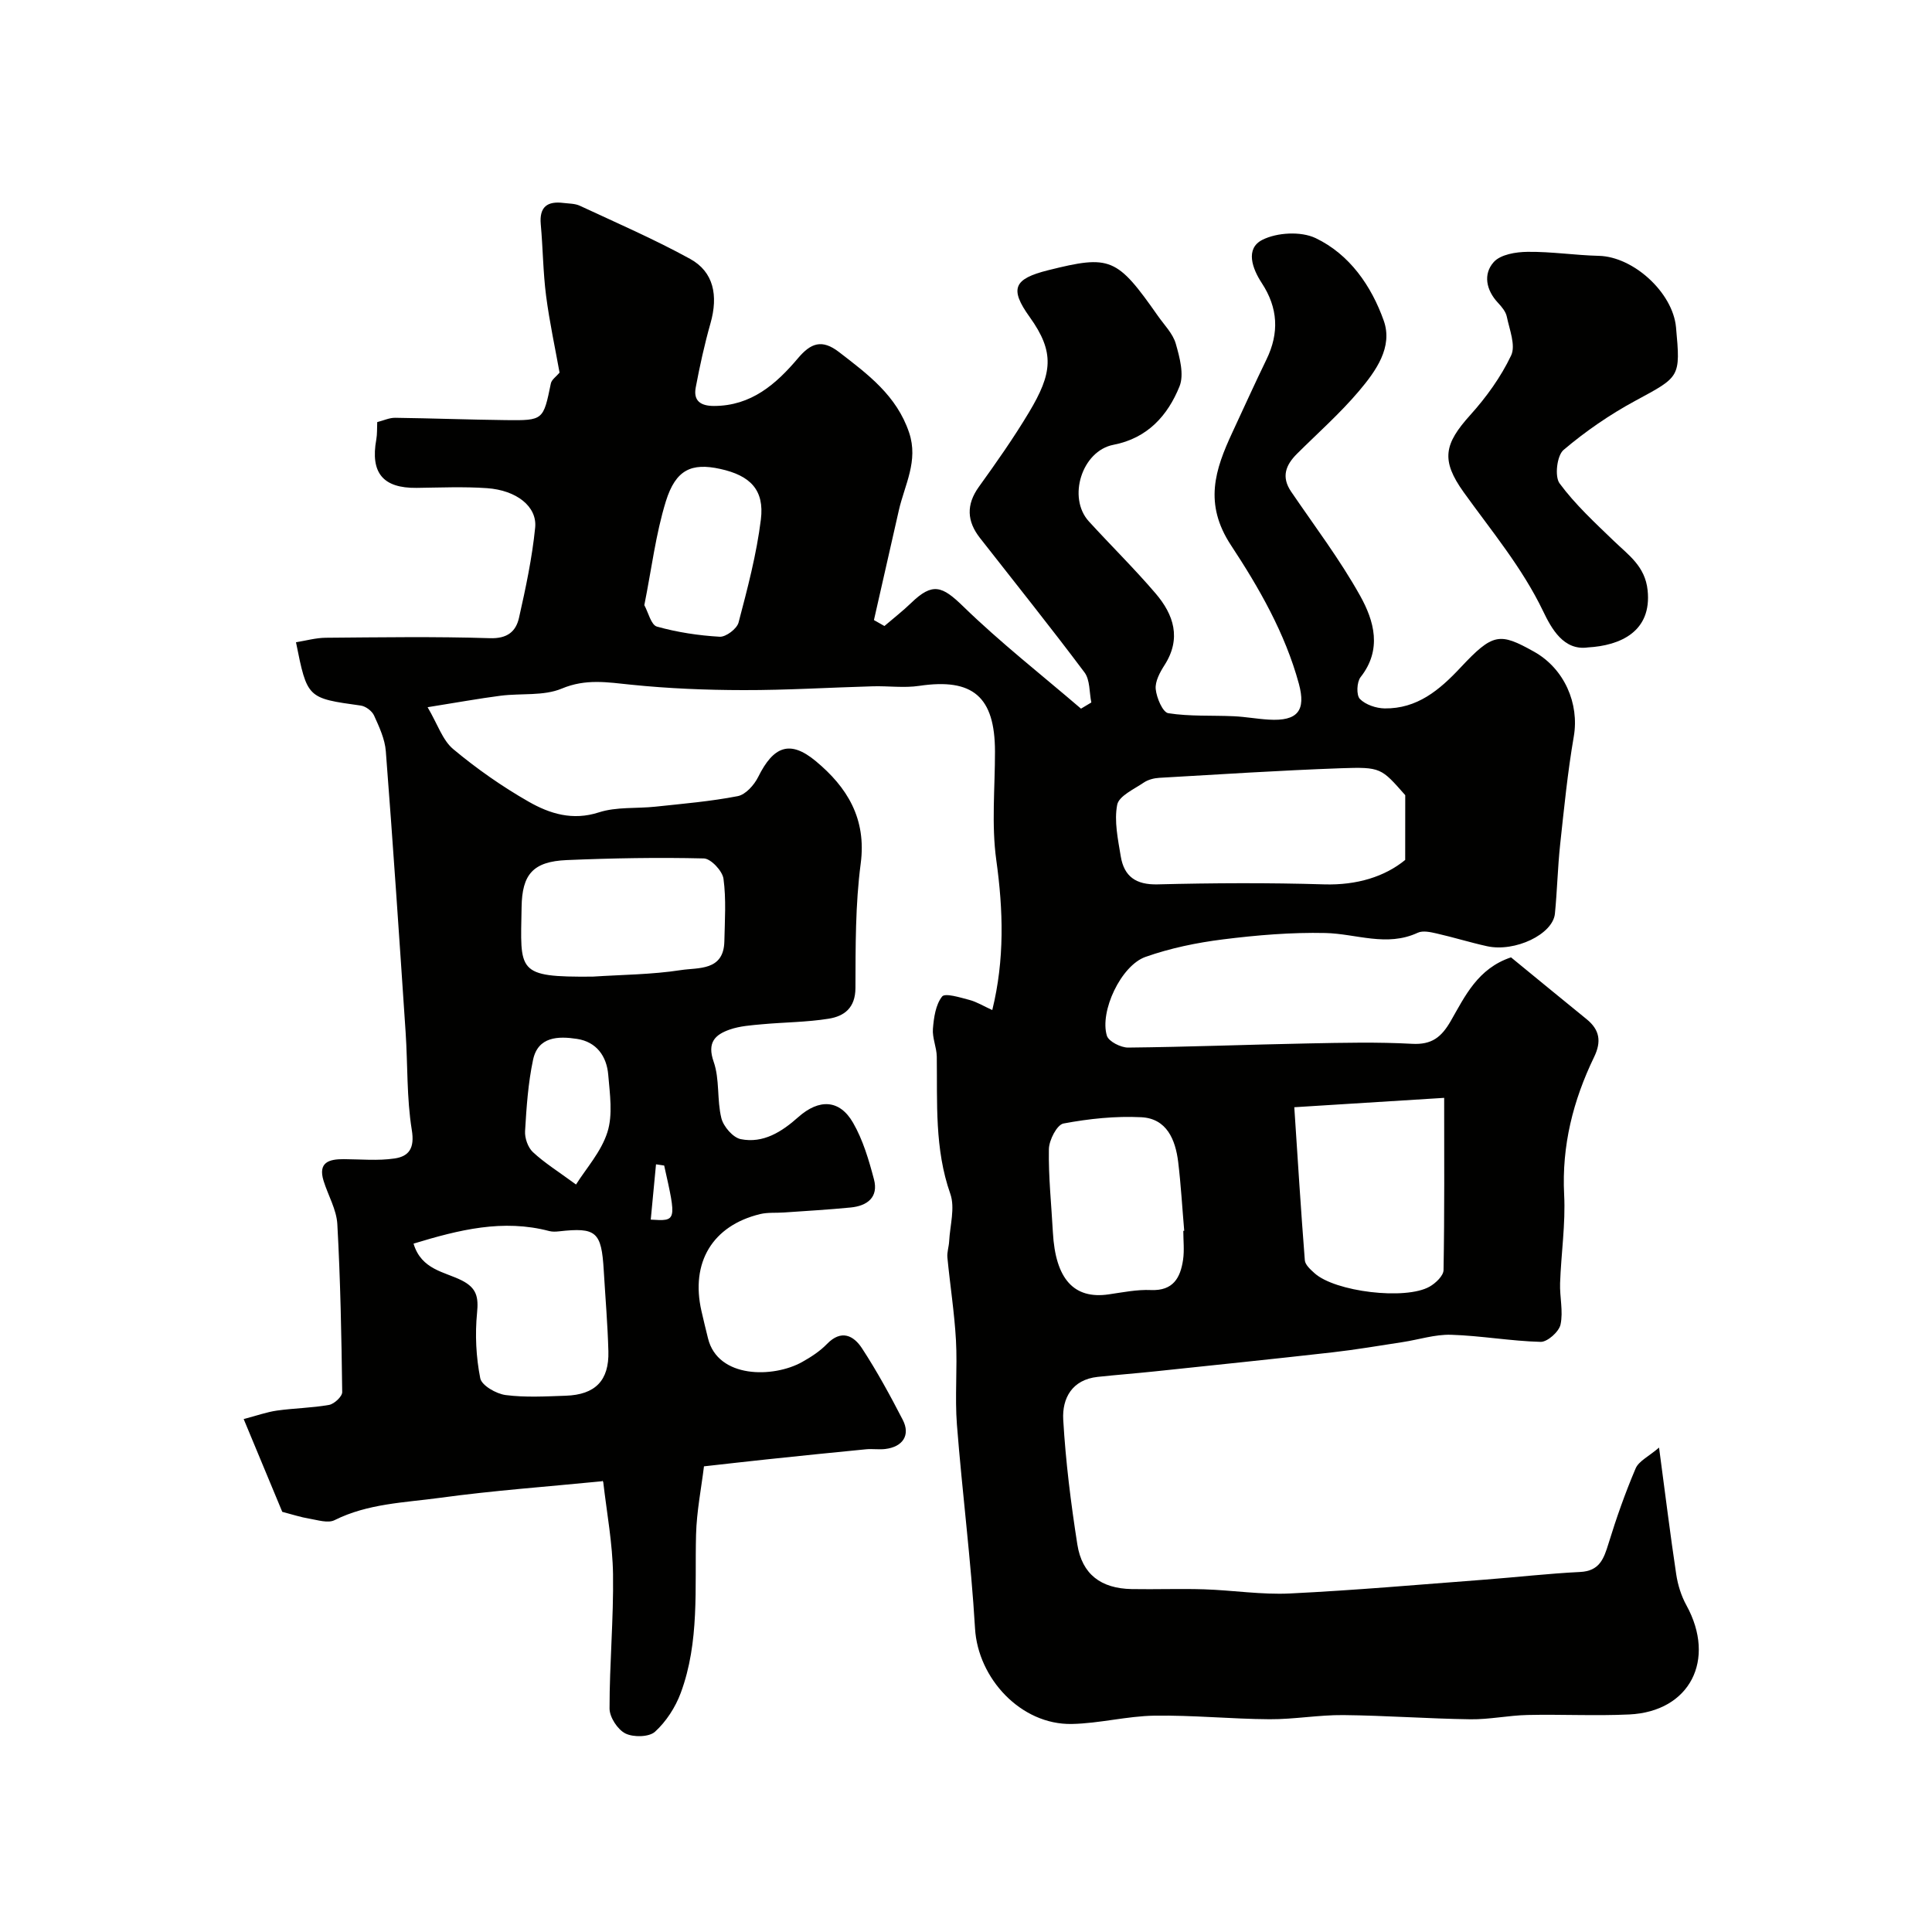
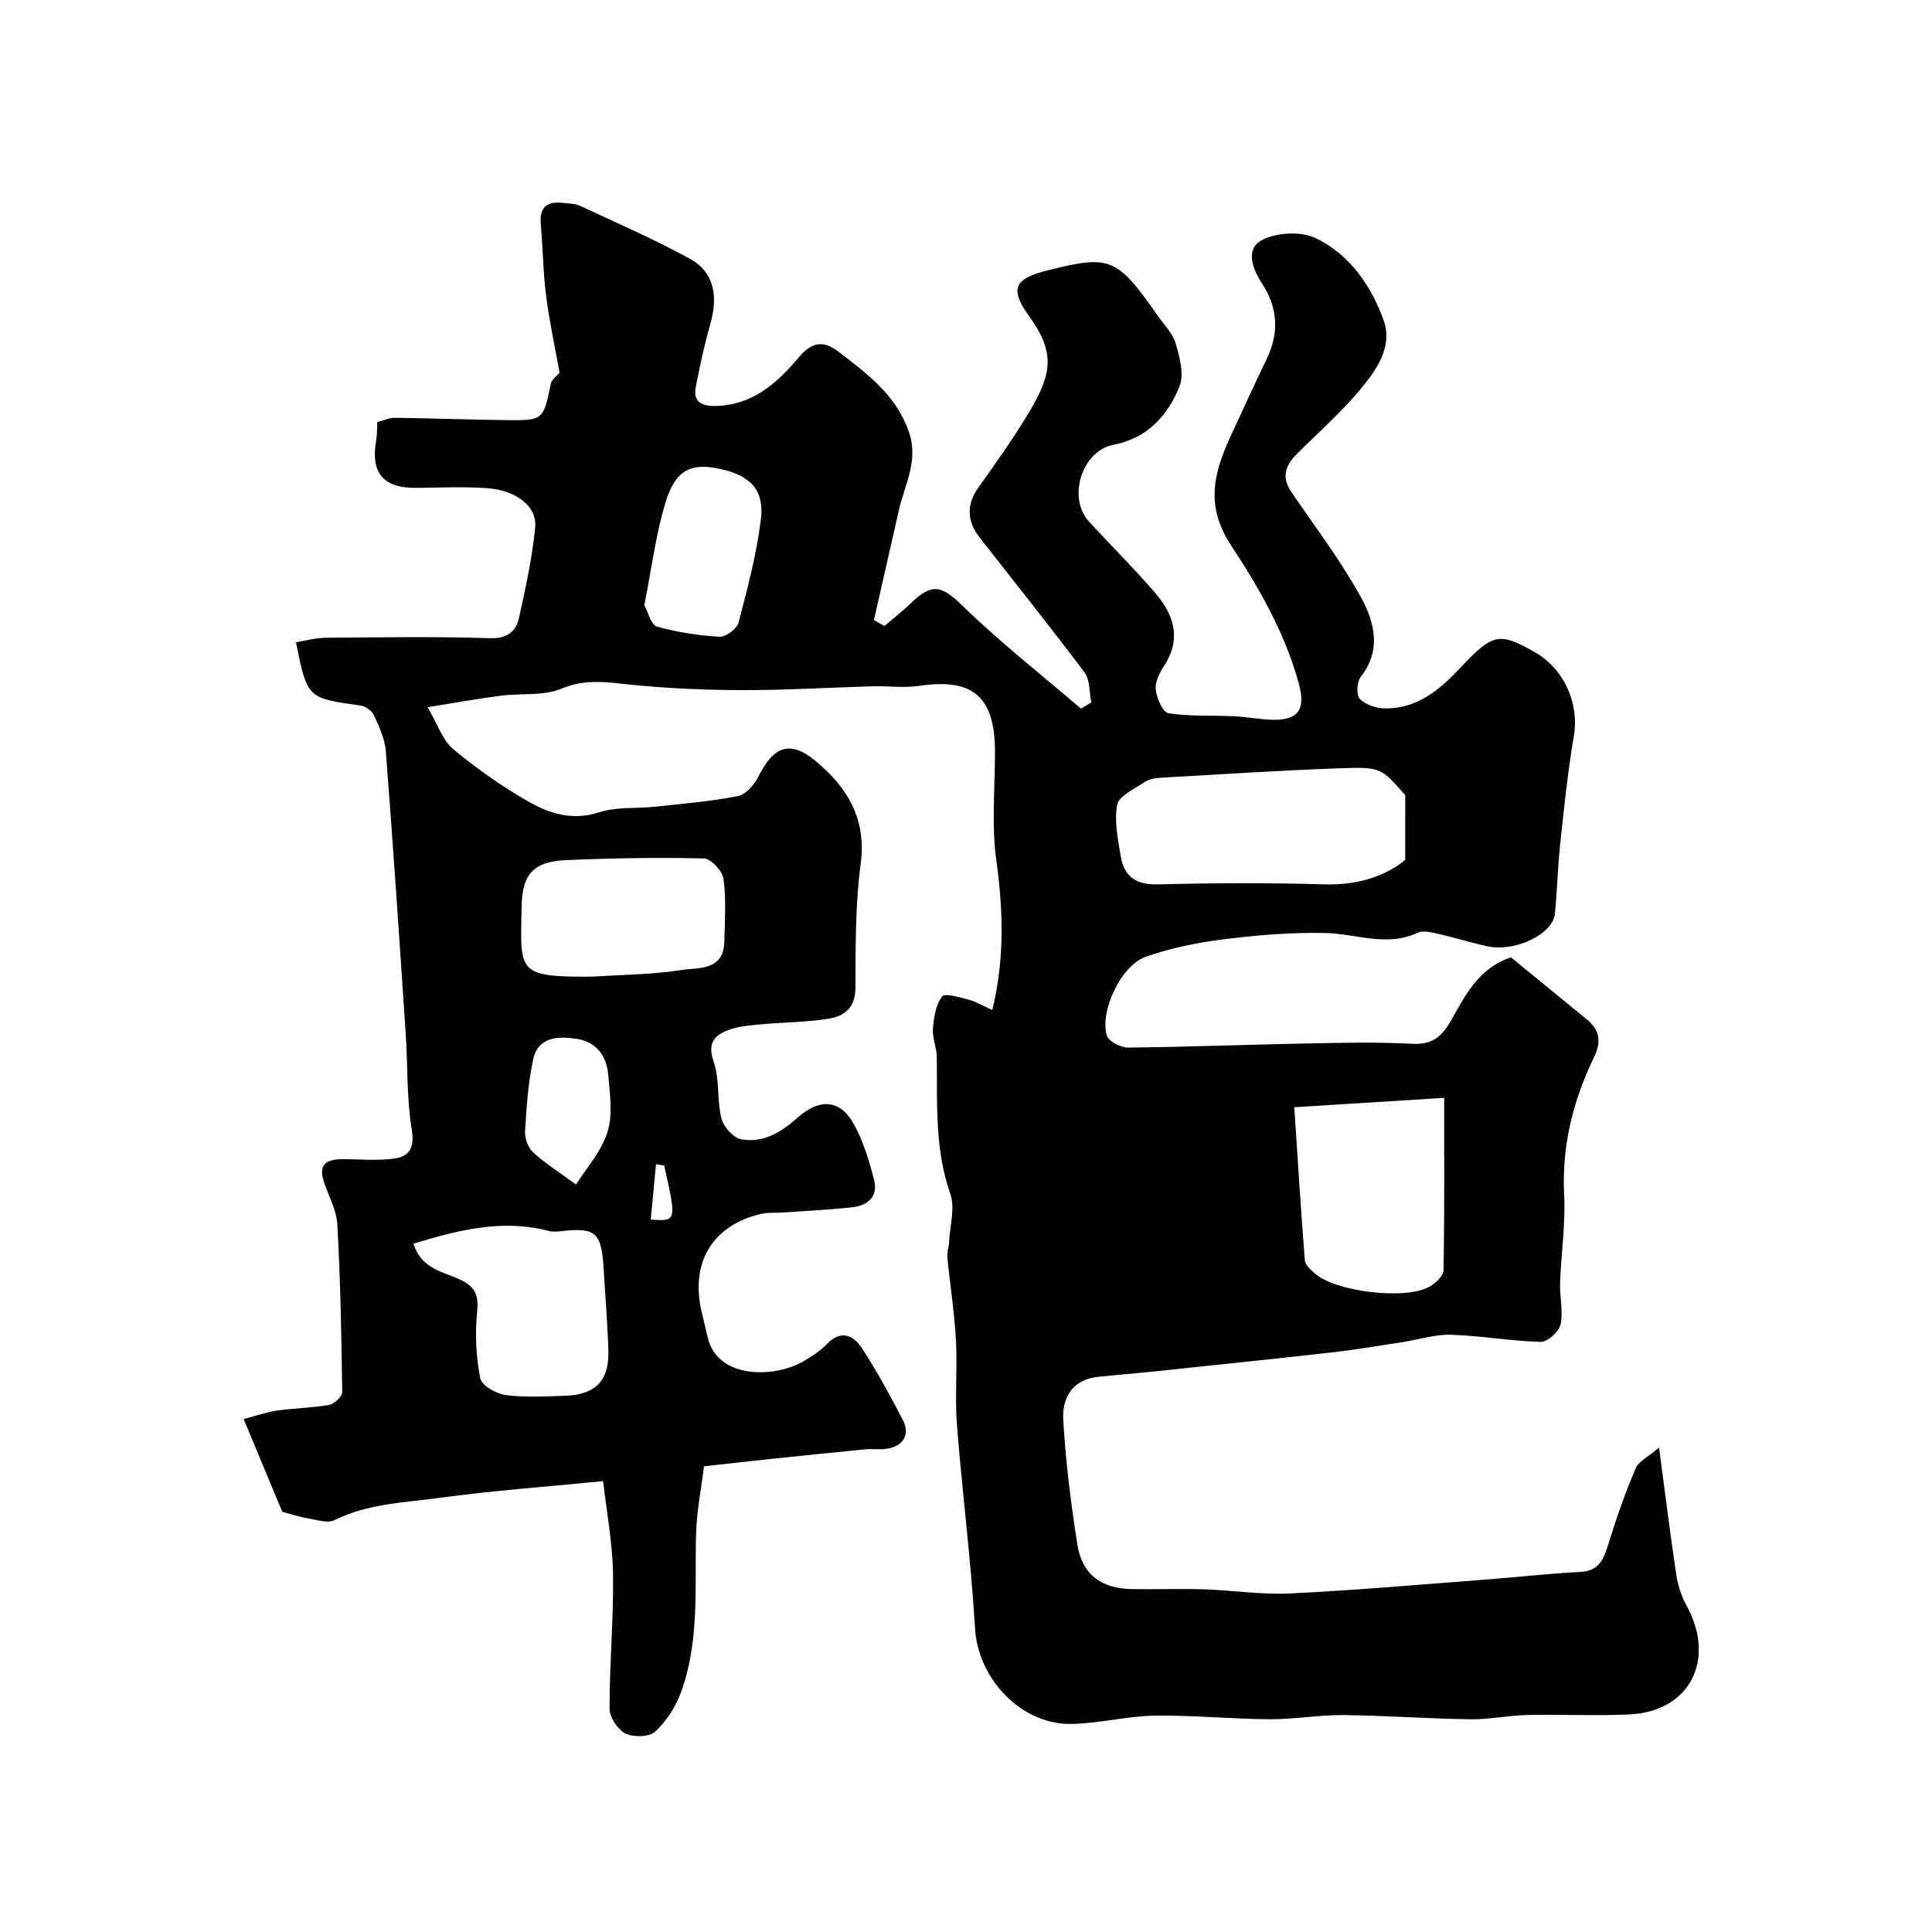
<svg xmlns="http://www.w3.org/2000/svg" enable-background="new 0 0 400 400" viewBox="0 0 400 400">
  <g fill="#010100">
-     <path d="m124.72 306.67c-11.52 1.14-22.63 1.93-33.64 3.44-7.33 1-14.9 1.17-21.81 4.62-1.37.69-3.53-.03-5.28-.32-1.71-.28-3.37-.83-5.55-1.4-2.32-5.57-4.95-11.9-7.99-19.21 2.72-.71 4.79-1.46 6.92-1.76 3.57-.5 7.22-.54 10.76-1.17 1.07-.19 2.73-1.74 2.72-2.65-.15-11.6-.37-23.2-1.01-34.78-.17-3.03-1.92-5.96-2.85-8.97-1.18-3.84 1.14-4.49 4.18-4.48 3.51.02 7.08.37 10.52-.14 2.98-.44 4.19-2.12 3.57-5.89-1.08-6.64-.83-13.49-1.28-20.24-1.3-19.4-2.6-38.8-4.1-58.18-.19-2.52-1.36-5.03-2.43-7.39-.42-.94-1.73-1.93-2.76-2.07-11.07-1.54-11.08-1.49-13.41-13.11 2.07-.33 4.1-.91 6.15-.93 11.33-.09 22.67-.27 33.99.09 3.6.12 5.38-1.36 6.03-4.2 1.39-6.17 2.72-12.41 3.35-18.69.44-4.38-3.87-7.74-9.96-8.17-4.84-.34-9.72-.12-14.58-.06-6.96.08-9.61-3.1-8.35-10.03.2-1.13.13-2.3.19-3.59 1.32-.33 2.52-.91 3.72-.89 7.65.1 15.29.39 22.94.48 7.76.09 7.72.01 9.29-7.6.16-.78 1.11-1.41 1.8-2.23-.87-4.89-2.07-10.38-2.79-15.92-.63-4.89-.65-9.86-1.1-14.78-.33-3.64 1.37-4.85 4.71-4.43 1.13.14 2.37.11 3.36.57 7.66 3.57 15.45 6.94 22.85 11.01 4.88 2.68 5.85 7.58 4.22 13.33-1.24 4.37-2.22 8.84-3.06 13.31-.51 2.75 1.01 3.81 3.78 3.81 7.72-.01 12.86-4.52 17.4-9.89 2.64-3.12 4.93-4.01 8.49-1.27 5.98 4.61 11.93 9 14.51 16.67 1.98 5.88-.93 10.82-2.13 16.12-1.72 7.56-3.43 15.13-5.15 22.7.72.41 1.45.82 2.17 1.23 1.85-1.59 3.79-3.09 5.54-4.78 4.44-4.3 6.42-3.51 10.75.7 7.71 7.5 16.23 14.17 24.41 21.19.71-.43 1.43-.85 2.14-1.28-.44-2.1-.25-4.67-1.42-6.23-7.04-9.4-14.4-18.57-21.64-27.83-2.7-3.45-2.89-6.87-.23-10.58 3.62-5.03 7.2-10.12 10.38-15.43 4.82-8.04 5.41-12.4.14-19.74-4.22-5.87-3.3-7.9 3.82-9.68 12.89-3.22 14.24-2.66 22.75 9.48 1.31 1.87 3.08 3.63 3.68 5.72.81 2.84 1.77 6.39.77 8.86-2.44 6.03-6.62 10.72-13.67 12.08-6.54 1.26-9.57 10.94-5.1 15.85 4.57 5.01 9.43 9.78 13.83 14.93 3.75 4.39 5.38 9.32 1.84 14.84-.95 1.48-1.98 3.38-1.82 4.97.18 1.8 1.45 4.8 2.6 4.98 4.45.7 9.04.42 13.57.63 2.42.11 4.82.56 7.24.7 6.02.36 7.73-1.9 6.22-7.45-2.85-10.46-8.25-19.85-14.04-28.64-5.68-8.63-3.31-15.66.29-23.4 2.34-5.03 4.63-10.09 7.05-15.08 2.67-5.49 2.4-10.68-.98-15.83-1.95-2.97-3.46-7.11.12-8.93 3.04-1.54 8.01-1.81 11.04-.36 7.03 3.36 11.54 9.9 14.09 17.06 1.97 5.52-1.65 10.49-5.1 14.58-3.92 4.64-8.53 8.71-12.85 13.01-2.33 2.32-3.3 4.77-1.22 7.83 4.86 7.14 10.12 14.08 14.31 21.6 2.87 5.16 4.58 11.1.07 16.82-.79 1.01-.9 3.73-.14 4.51 1.18 1.2 3.36 1.93 5.13 1.96 6.71.08 11.32-3.77 15.7-8.45 6.73-7.19 8.1-7.28 15.22-3.3 6.3 3.52 9.4 10.77 8.24 17.54-1.28 7.41-2.02 14.92-2.83 22.4-.51 4.75-.61 9.54-1.08 14.3-.42 4.27-8.26 8.02-14.07 6.74-3.49-.77-6.92-1.84-10.4-2.63-1.27-.29-2.86-.65-3.92-.16-6.43 3-12.74.21-19.12.06-7.06-.16-14.19.44-21.21 1.32-5.43.68-10.91 1.81-16.06 3.63-5.07 1.8-9.52 11.31-7.98 16.32.37 1.19 2.89 2.46 4.4 2.45 12.44-.13 24.87-.62 37.3-.86 7.16-.14 14.35-.31 21.49.08 4.07.22 6.06-1.36 8-4.72 2.96-5.16 5.6-10.88 12.48-13.18 5.03 4.12 10.33 8.48 15.65 12.8 2.71 2.2 3.11 4.62 1.55 7.84-4.34 8.98-6.72 18.35-6.2 28.51.31 6.06-.63 12.19-.84 18.29-.1 2.87.68 5.86.09 8.59-.32 1.48-2.71 3.61-4.12 3.58-6.19-.16-12.36-1.28-18.55-1.47-3.32-.1-6.68 1.01-10.03 1.52-4.84.74-9.68 1.57-14.54 2.12-12.27 1.39-24.56 2.65-36.84 3.95-3.92.41-7.84.71-11.76 1.13-5.29.57-7.37 4.43-7.12 8.86.5 8.64 1.58 17.27 2.92 25.82.97 6.2 4.9 9.13 11.24 9.25 5 .09 10-.11 15 .05 5.94.19 11.89 1.15 17.8.86 13.49-.66 26.95-1.85 40.41-2.87 6.56-.5 13.1-1.26 19.66-1.58 4.01-.2 4.89-2.73 5.86-5.87 1.62-5.27 3.46-10.5 5.62-15.57.65-1.52 2.68-2.45 4.85-4.31 1.3 9.72 2.31 17.98 3.55 26.21.33 2.21 1.04 4.5 2.12 6.45 6.19 11.27.73 21.99-11.83 22.59-7.02.33-14.07-.05-21.09.11-3.94.09-7.87.94-11.8.89-8.77-.12-17.53-.78-26.3-.87-5.1-.05-10.2.89-15.3.86-7.95-.05-15.89-.86-23.83-.74-5.71.09-11.4 1.61-17.12 1.72-10.53.19-19.41-9.43-20.02-19.77-.83-14.09-2.65-28.12-3.75-42.2-.45-5.8.12-11.67-.2-17.49-.32-5.71-1.22-11.4-1.77-17.1-.11-1.1.3-2.23.36-3.35.17-3.3 1.26-6.95.24-9.85-3.28-9.33-2.67-18.86-2.8-28.4-.03-1.93-.95-3.88-.8-5.77.19-2.32.56-4.98 1.9-6.68.61-.78 3.74.2 5.64.7 1.54.4 2.95 1.29 4.75 2.1 2.57-10.46 2.28-20.63.83-31.05-1.02-7.36-.26-14.97-.27-22.47-.01-11.38-4.6-15.25-15.69-13.6-3.13.47-6.39 0-9.58.09-8.94.25-17.87.81-26.8.79-7.76-.01-15.55-.33-23.26-1.12-4.9-.5-9.38-1.28-14.35.8-3.76 1.58-8.43.94-12.66 1.48-4.5.58-8.98 1.4-15.13 2.38 2.08 3.53 3.09 6.83 5.31 8.68 4.86 4.06 10.13 7.75 15.63 10.89 4.35 2.48 9.08 3.97 14.53 2.2 3.65-1.18 7.81-.76 11.72-1.18 5.69-.61 11.43-1.09 17.03-2.18 1.63-.32 3.4-2.31 4.23-3.98 3.16-6.37 6.57-7.7 11.9-3.28 6.5 5.39 10.55 11.9 9.32 21.22-1.12 8.5-1.06 17.18-1.09 25.78-.02 4.1-2.31 5.82-5.53 6.34-4.53.73-9.18.73-13.77 1.15-2.26.21-4.61.36-6.73 1.1-3.03 1.06-4.73 2.66-3.32 6.68 1.27 3.62.65 7.87 1.59 11.66.43 1.74 2.41 4.03 4.02 4.35 4.66.93 8.5-1.53 11.9-4.56 4.31-3.83 8.56-3.68 11.35 1.17 2.05 3.56 3.26 7.68 4.32 11.69.99 3.73-1.38 5.52-4.83 5.85-4.58.45-9.18.71-13.77 1.03-1.65.12-3.37-.05-4.95.33-9.87 2.38-14.46 10.02-12.16 20.08.43 1.89.89 3.78 1.36 5.67 2.05 8.31 13.51 8.21 19.48 4.88 1.84-1.03 3.69-2.23 5.14-3.73 2.98-3.07 5.53-1.76 7.27.91 3.1 4.75 5.83 9.76 8.43 14.8 1.62 3.15.02 5.59-3.63 6.03-1.31.16-2.67-.07-3.99.06-6.85.66-13.7 1.37-20.54 2.09-4.07.43-8.14.9-13 1.44-.55 4.52-1.52 9.33-1.64 14.16-.29 11.02.76 22.18-3.18 32.78-1.1 2.96-3.01 5.91-5.32 8.01-1.23 1.12-4.49 1.18-6.14.35-1.6-.81-3.27-3.36-3.27-5.16-.01-9.27.85-18.54.72-27.8-.09-6.36-1.29-12.7-2.02-19.05-.07-.29-.46-.51-.18-.21zm166.22-142.04c-4.98-5.63-4.99-5.87-13.43-5.57-12.5.45-24.99 1.26-37.48 1.98-1.1.06-2.33.38-3.22.98-2.02 1.38-5.15 2.77-5.51 4.61-.65 3.39.16 7.13.74 10.67.69 4.15 3.12 5.91 7.62 5.8 11.5-.29 23.01-.35 34.5 0 6.76.2 12.54-1.59 16.77-5.06.01-4.48.01-8.21.01-13.41zm-22.97 64.61c.71 10.77 1.36 21.23 2.18 31.68.07.95 1.18 1.93 2.01 2.68 4.23 3.84 18.81 5.63 23.83 2.78 1.25-.71 2.86-2.24 2.88-3.42.21-11.92.13-23.84.13-35.66-10.45.65-20.33 1.27-31.03 1.94zm-182.35 28.24c1.62 5.44 6.46 5.82 10.01 7.63 3.07 1.57 3.46 3.44 3.14 6.7-.44 4.47-.21 9.14.66 13.54.3 1.5 3.3 3.22 5.25 3.48 4.09.53 8.3.28 12.45.14 6.11-.21 8.99-3.14 8.83-9.18-.15-5.59-.63-11.17-.96-16.76-.47-8.03-1.55-8.96-9.29-8.09-.65.07-1.36.1-1.98-.06-9.59-2.53-18.65-.28-28.11 2.6zm37.08-55.28c6.09-.4 12.25-.42 18.26-1.35 3.58-.56 8.87.23 9.01-5.94.09-4.33.4-8.72-.18-12.97-.22-1.63-2.62-4.18-4.07-4.21-9.45-.23-18.93-.06-28.38.34-7.02.3-9.25 2.98-9.35 9.74-.22 13.39-1.18 14.52 14.71 14.39zm122.29 52.64c.06-.01.13-.01.19-.02-.41-4.75-.68-9.52-1.25-14.25-.57-4.63-2.37-8.99-7.63-9.26-5.36-.27-10.84.31-16.12 1.3-1.34.25-2.99 3.44-3.02 5.31-.1 5.74.52 11.49.83 17.24.53 9.65 4.35 13.87 11.53 12.83 2.91-.42 5.86-1.03 8.77-.9 4.61.19 6.1-2.54 6.65-6.26.29-1.97.05-4 .05-5.99zm-111.59-129.55c.82 1.49 1.4 4.1 2.61 4.44 4.21 1.18 8.63 1.85 13 2.1 1.29.07 3.56-1.65 3.9-2.94 1.85-7.04 3.73-14.13 4.62-21.33.76-6.14-2.2-9.12-8.44-10.48-5.9-1.29-9.18.12-11.23 6.71-2.1 6.79-2.95 13.97-4.46 21.5zm-14.14 119.95c2.08-3.32 5.22-6.78 6.5-10.84 1.15-3.62.5-7.91.17-11.87-.32-3.85-2.43-6.83-6.48-7.44-3.86-.59-8.07-.51-9.09 4.35-1.02 4.82-1.36 9.81-1.65 14.74-.09 1.44.59 3.39 1.62 4.35 2.38 2.22 5.19 3.97 8.93 6.71zm18.25-3.93c-.56-.08-1.13-.17-1.69-.25-.36 3.81-.72 7.61-1.09 11.45 5.37.34 5.37.34 2.78-11.2z" />
-     <path d="m328.78 134.04c-5.04.73-7.56-3.89-9.29-7.49-4.35-9.06-10.69-16.61-16.45-24.64-4.77-6.66-4.03-9.99 1.35-15.97 3.33-3.69 6.35-7.88 8.47-12.34.99-2.08-.34-5.36-.89-8.03-.21-1.04-1.05-2.05-1.82-2.87-2.48-2.64-3.11-5.96-.89-8.44 1.41-1.58 4.6-2.1 7.01-2.12 4.92-.06 9.84.71 14.76.83 7.14.17 15.3 7.59 15.97 14.78.96 10.44.84 10.21-8.43 15.23-5.27 2.85-10.3 6.31-14.86 10.18-1.36 1.16-1.87 5.48-.82 6.91 3.22 4.37 7.3 8.13 11.24 11.93 3.05 2.94 6.46 5.22 6.99 10.19.91 8.59-5.68 11.47-12.34 11.85z" />
+     <path d="m124.72 306.67c-11.52 1.14-22.63 1.93-33.64 3.44-7.33 1-14.9 1.17-21.81 4.62-1.37.69-3.53-.03-5.28-.32-1.71-.28-3.37-.83-5.55-1.4-2.32-5.57-4.95-11.9-7.99-19.21 2.72-.71 4.79-1.46 6.92-1.76 3.57-.5 7.22-.54 10.76-1.17 1.07-.19 2.73-1.74 2.72-2.65-.15-11.6-.37-23.2-1.01-34.78-.17-3.03-1.92-5.96-2.85-8.97-1.18-3.84 1.14-4.49 4.18-4.48 3.51.02 7.08.37 10.52-.14 2.98-.44 4.19-2.12 3.57-5.89-1.08-6.64-.83-13.49-1.28-20.24-1.3-19.4-2.6-38.8-4.1-58.18-.19-2.52-1.36-5.03-2.43-7.39-.42-.94-1.73-1.93-2.76-2.07-11.07-1.54-11.08-1.49-13.41-13.11 2.07-.33 4.1-.91 6.15-.93 11.33-.09 22.67-.27 33.99.09 3.6.12 5.38-1.36 6.03-4.2 1.39-6.17 2.72-12.41 3.35-18.69.44-4.38-3.87-7.74-9.96-8.17-4.84-.34-9.72-.12-14.58-.06-6.96.08-9.61-3.1-8.35-10.03.2-1.13.13-2.3.19-3.59 1.32-.33 2.52-.91 3.72-.89 7.65.1 15.29.39 22.94.48 7.76.09 7.72.01 9.29-7.6.16-.78 1.11-1.41 1.8-2.23-.87-4.89-2.07-10.38-2.79-15.92-.63-4.89-.65-9.86-1.1-14.78-.33-3.64 1.37-4.85 4.71-4.43 1.13.14 2.37.11 3.36.57 7.66 3.57 15.45 6.94 22.85 11.01 4.88 2.68 5.85 7.58 4.22 13.33-1.24 4.37-2.22 8.84-3.06 13.31-.51 2.75 1.01 3.81 3.78 3.81 7.72-.01 12.86-4.52 17.4-9.89 2.64-3.12 4.93-4.01 8.49-1.27 5.98 4.61 11.93 9 14.51 16.67 1.98 5.88-.93 10.82-2.13 16.12-1.72 7.56-3.43 15.13-5.15 22.7.72.41 1.45.82 2.17 1.23 1.85-1.59 3.79-3.09 5.54-4.78 4.44-4.3 6.42-3.51 10.75.7 7.71 7.5 16.23 14.17 24.41 21.19.71-.43 1.43-.85 2.14-1.28-.44-2.1-.25-4.67-1.42-6.23-7.04-9.4-14.4-18.57-21.64-27.83-2.7-3.45-2.89-6.87-.23-10.58 3.62-5.03 7.2-10.12 10.38-15.43 4.82-8.04 5.41-12.4.14-19.74-4.22-5.87-3.3-7.9 3.82-9.68 12.89-3.22 14.24-2.66 22.75 9.48 1.31 1.87 3.08 3.63 3.68 5.72.81 2.84 1.77 6.39.77 8.86-2.44 6.03-6.62 10.72-13.67 12.08-6.54 1.26-9.57 10.94-5.1 15.85 4.57 5.01 9.43 9.78 13.83 14.93 3.75 4.39 5.38 9.32 1.84 14.84-.95 1.48-1.98 3.38-1.82 4.97.18 1.8 1.45 4.8 2.6 4.98 4.45.7 9.04.42 13.57.63 2.42.11 4.82.56 7.24.7 6.02.36 7.73-1.9 6.22-7.45-2.85-10.46-8.25-19.85-14.04-28.64-5.68-8.63-3.31-15.66.29-23.4 2.34-5.03 4.63-10.09 7.05-15.08 2.67-5.49 2.4-10.68-.98-15.83-1.95-2.97-3.46-7.11.12-8.93 3.04-1.54 8.01-1.81 11.04-.36 7.03 3.36 11.54 9.9 14.09 17.06 1.97 5.52-1.65 10.49-5.1 14.58-3.92 4.64-8.53 8.71-12.85 13.01-2.33 2.32-3.3 4.77-1.22 7.83 4.86 7.14 10.12 14.08 14.31 21.6 2.87 5.16 4.58 11.1.07 16.82-.79 1.01-.9 3.73-.14 4.51 1.18 1.2 3.36 1.93 5.13 1.96 6.71.08 11.32-3.77 15.7-8.45 6.73-7.19 8.1-7.28 15.22-3.3 6.3 3.52 9.4 10.77 8.24 17.54-1.28 7.41-2.02 14.92-2.83 22.4-.51 4.75-.61 9.54-1.08 14.3-.42 4.27-8.26 8.02-14.07 6.74-3.49-.77-6.92-1.84-10.4-2.63-1.27-.29-2.86-.65-3.92-.16-6.43 3-12.74.21-19.12.06-7.06-.16-14.19.44-21.21 1.32-5.43.68-10.91 1.81-16.06 3.63-5.07 1.8-9.52 11.31-7.98 16.32.37 1.19 2.89 2.46 4.4 2.45 12.44-.13 24.87-.62 37.3-.86 7.16-.14 14.35-.31 21.49.08 4.07.22 6.06-1.36 8-4.72 2.96-5.16 5.6-10.88 12.48-13.18 5.03 4.12 10.33 8.48 15.65 12.8 2.71 2.2 3.11 4.62 1.55 7.84-4.34 8.98-6.72 18.35-6.2 28.51.31 6.06-.63 12.19-.84 18.29-.1 2.87.68 5.86.09 8.59-.32 1.48-2.71 3.61-4.12 3.58-6.19-.16-12.36-1.28-18.55-1.47-3.32-.1-6.68 1.01-10.03 1.52-4.84.74-9.68 1.57-14.54 2.12-12.27 1.39-24.56 2.65-36.84 3.95-3.92.41-7.84.71-11.76 1.13-5.29.57-7.37 4.43-7.12 8.86.5 8.64 1.58 17.27 2.92 25.82.97 6.2 4.9 9.13 11.24 9.25 5 .09 10-.11 15 .05 5.94.19 11.89 1.15 17.8.86 13.49-.66 26.95-1.85 40.41-2.87 6.56-.5 13.1-1.26 19.66-1.58 4.01-.2 4.89-2.73 5.86-5.87 1.62-5.27 3.46-10.5 5.62-15.57.65-1.52 2.68-2.45 4.85-4.31 1.3 9.72 2.31 17.98 3.55 26.21.33 2.21 1.04 4.5 2.12 6.45 6.19 11.27.73 21.99-11.83 22.59-7.02.33-14.07-.05-21.09.11-3.94.09-7.87.94-11.8.89-8.77-.12-17.53-.78-26.3-.87-5.1-.05-10.2.89-15.3.86-7.95-.05-15.89-.86-23.83-.74-5.71.09-11.4 1.61-17.12 1.72-10.53.19-19.41-9.43-20.02-19.77-.83-14.09-2.65-28.12-3.75-42.2-.45-5.8.12-11.67-.2-17.49-.32-5.71-1.22-11.4-1.77-17.1-.11-1.1.3-2.23.36-3.35.17-3.3 1.26-6.95.24-9.85-3.28-9.33-2.67-18.86-2.8-28.4-.03-1.93-.95-3.88-.8-5.77.19-2.32.56-4.98 1.9-6.68.61-.78 3.74.2 5.64.7 1.54.4 2.95 1.29 4.75 2.1 2.57-10.46 2.28-20.63.83-31.05-1.02-7.36-.26-14.97-.27-22.47-.01-11.38-4.6-15.25-15.69-13.6-3.13.47-6.39 0-9.58.09-8.94.25-17.87.81-26.8.79-7.76-.01-15.55-.33-23.26-1.12-4.9-.5-9.38-1.28-14.35.8-3.76 1.58-8.43.94-12.66 1.48-4.5.58-8.98 1.4-15.13 2.38 2.08 3.53 3.09 6.83 5.31 8.68 4.86 4.06 10.13 7.75 15.63 10.89 4.35 2.48 9.08 3.97 14.53 2.2 3.65-1.18 7.81-.76 11.72-1.18 5.69-.61 11.43-1.09 17.03-2.18 1.63-.32 3.4-2.31 4.23-3.98 3.16-6.37 6.57-7.7 11.9-3.28 6.5 5.39 10.55 11.9 9.32 21.22-1.12 8.5-1.06 17.18-1.09 25.78-.02 4.1-2.31 5.82-5.53 6.34-4.53.73-9.18.73-13.77 1.15-2.26.21-4.61.36-6.73 1.1-3.03 1.06-4.73 2.66-3.32 6.68 1.27 3.62.65 7.87 1.59 11.66.43 1.74 2.41 4.03 4.02 4.35 4.66.93 8.5-1.53 11.9-4.56 4.31-3.83 8.56-3.68 11.35 1.17 2.05 3.56 3.26 7.68 4.32 11.69.99 3.73-1.38 5.52-4.83 5.85-4.58.45-9.18.71-13.77 1.03-1.65.12-3.37-.05-4.95.33-9.87 2.38-14.46 10.02-12.16 20.08.43 1.89.89 3.78 1.36 5.67 2.05 8.31 13.51 8.21 19.48 4.88 1.84-1.03 3.69-2.23 5.14-3.73 2.98-3.07 5.53-1.76 7.27.91 3.1 4.75 5.83 9.76 8.43 14.8 1.62 3.15.02 5.59-3.63 6.03-1.31.16-2.67-.07-3.99.06-6.85.66-13.7 1.37-20.54 2.09-4.07.43-8.14.9-13 1.44-.55 4.52-1.52 9.33-1.64 14.16-.29 11.02.76 22.18-3.18 32.78-1.1 2.96-3.01 5.91-5.32 8.01-1.23 1.12-4.49 1.18-6.14.35-1.6-.81-3.27-3.36-3.27-5.16-.01-9.27.85-18.54.72-27.8-.09-6.36-1.29-12.7-2.02-19.05-.07-.29-.46-.51-.18-.21zm166.22-142.04c-4.98-5.63-4.99-5.87-13.43-5.57-12.5.45-24.99 1.26-37.48 1.98-1.1.06-2.33.38-3.22.98-2.02 1.38-5.15 2.77-5.51 4.61-.65 3.39.16 7.13.74 10.67.69 4.15 3.12 5.91 7.62 5.8 11.5-.29 23.01-.35 34.5 0 6.76.2 12.54-1.59 16.77-5.06.01-4.48.01-8.21.01-13.41zm-22.97 64.61c.71 10.77 1.36 21.23 2.18 31.68.07.95 1.18 1.93 2.01 2.68 4.23 3.84 18.81 5.63 23.83 2.78 1.25-.71 2.86-2.24 2.88-3.42.21-11.92.13-23.84.13-35.66-10.45.65-20.33 1.27-31.03 1.94zm-182.35 28.24c1.62 5.44 6.46 5.82 10.01 7.63 3.07 1.57 3.46 3.44 3.14 6.7-.44 4.47-.21 9.14.66 13.54.3 1.5 3.3 3.22 5.25 3.48 4.09.53 8.3.28 12.45.14 6.11-.21 8.99-3.14 8.83-9.18-.15-5.59-.63-11.17-.96-16.76-.47-8.03-1.55-8.96-9.29-8.09-.65.07-1.36.1-1.98-.06-9.59-2.53-18.65-.28-28.11 2.6zm37.08-55.28c6.09-.4 12.25-.42 18.26-1.35 3.58-.56 8.87.23 9.01-5.94.09-4.33.4-8.72-.18-12.97-.22-1.63-2.62-4.18-4.07-4.21-9.45-.23-18.93-.06-28.38.34-7.02.3-9.25 2.98-9.35 9.74-.22 13.39-1.18 14.52 14.71 14.39zm122.29 52.64zm-111.59-129.55c.82 1.49 1.4 4.1 2.61 4.44 4.21 1.18 8.63 1.85 13 2.1 1.29.07 3.56-1.65 3.9-2.94 1.85-7.04 3.73-14.13 4.62-21.33.76-6.14-2.2-9.12-8.44-10.48-5.9-1.29-9.18.12-11.23 6.71-2.1 6.79-2.95 13.97-4.46 21.5zm-14.14 119.95c2.08-3.32 5.22-6.78 6.5-10.84 1.15-3.62.5-7.91.17-11.87-.32-3.85-2.43-6.83-6.48-7.44-3.86-.59-8.07-.51-9.09 4.35-1.02 4.82-1.36 9.81-1.65 14.74-.09 1.44.59 3.39 1.62 4.35 2.38 2.22 5.19 3.97 8.93 6.71zm18.25-3.93c-.56-.08-1.13-.17-1.69-.25-.36 3.81-.72 7.61-1.09 11.45 5.37.34 5.37.34 2.78-11.2z" />
  </g>
</svg>